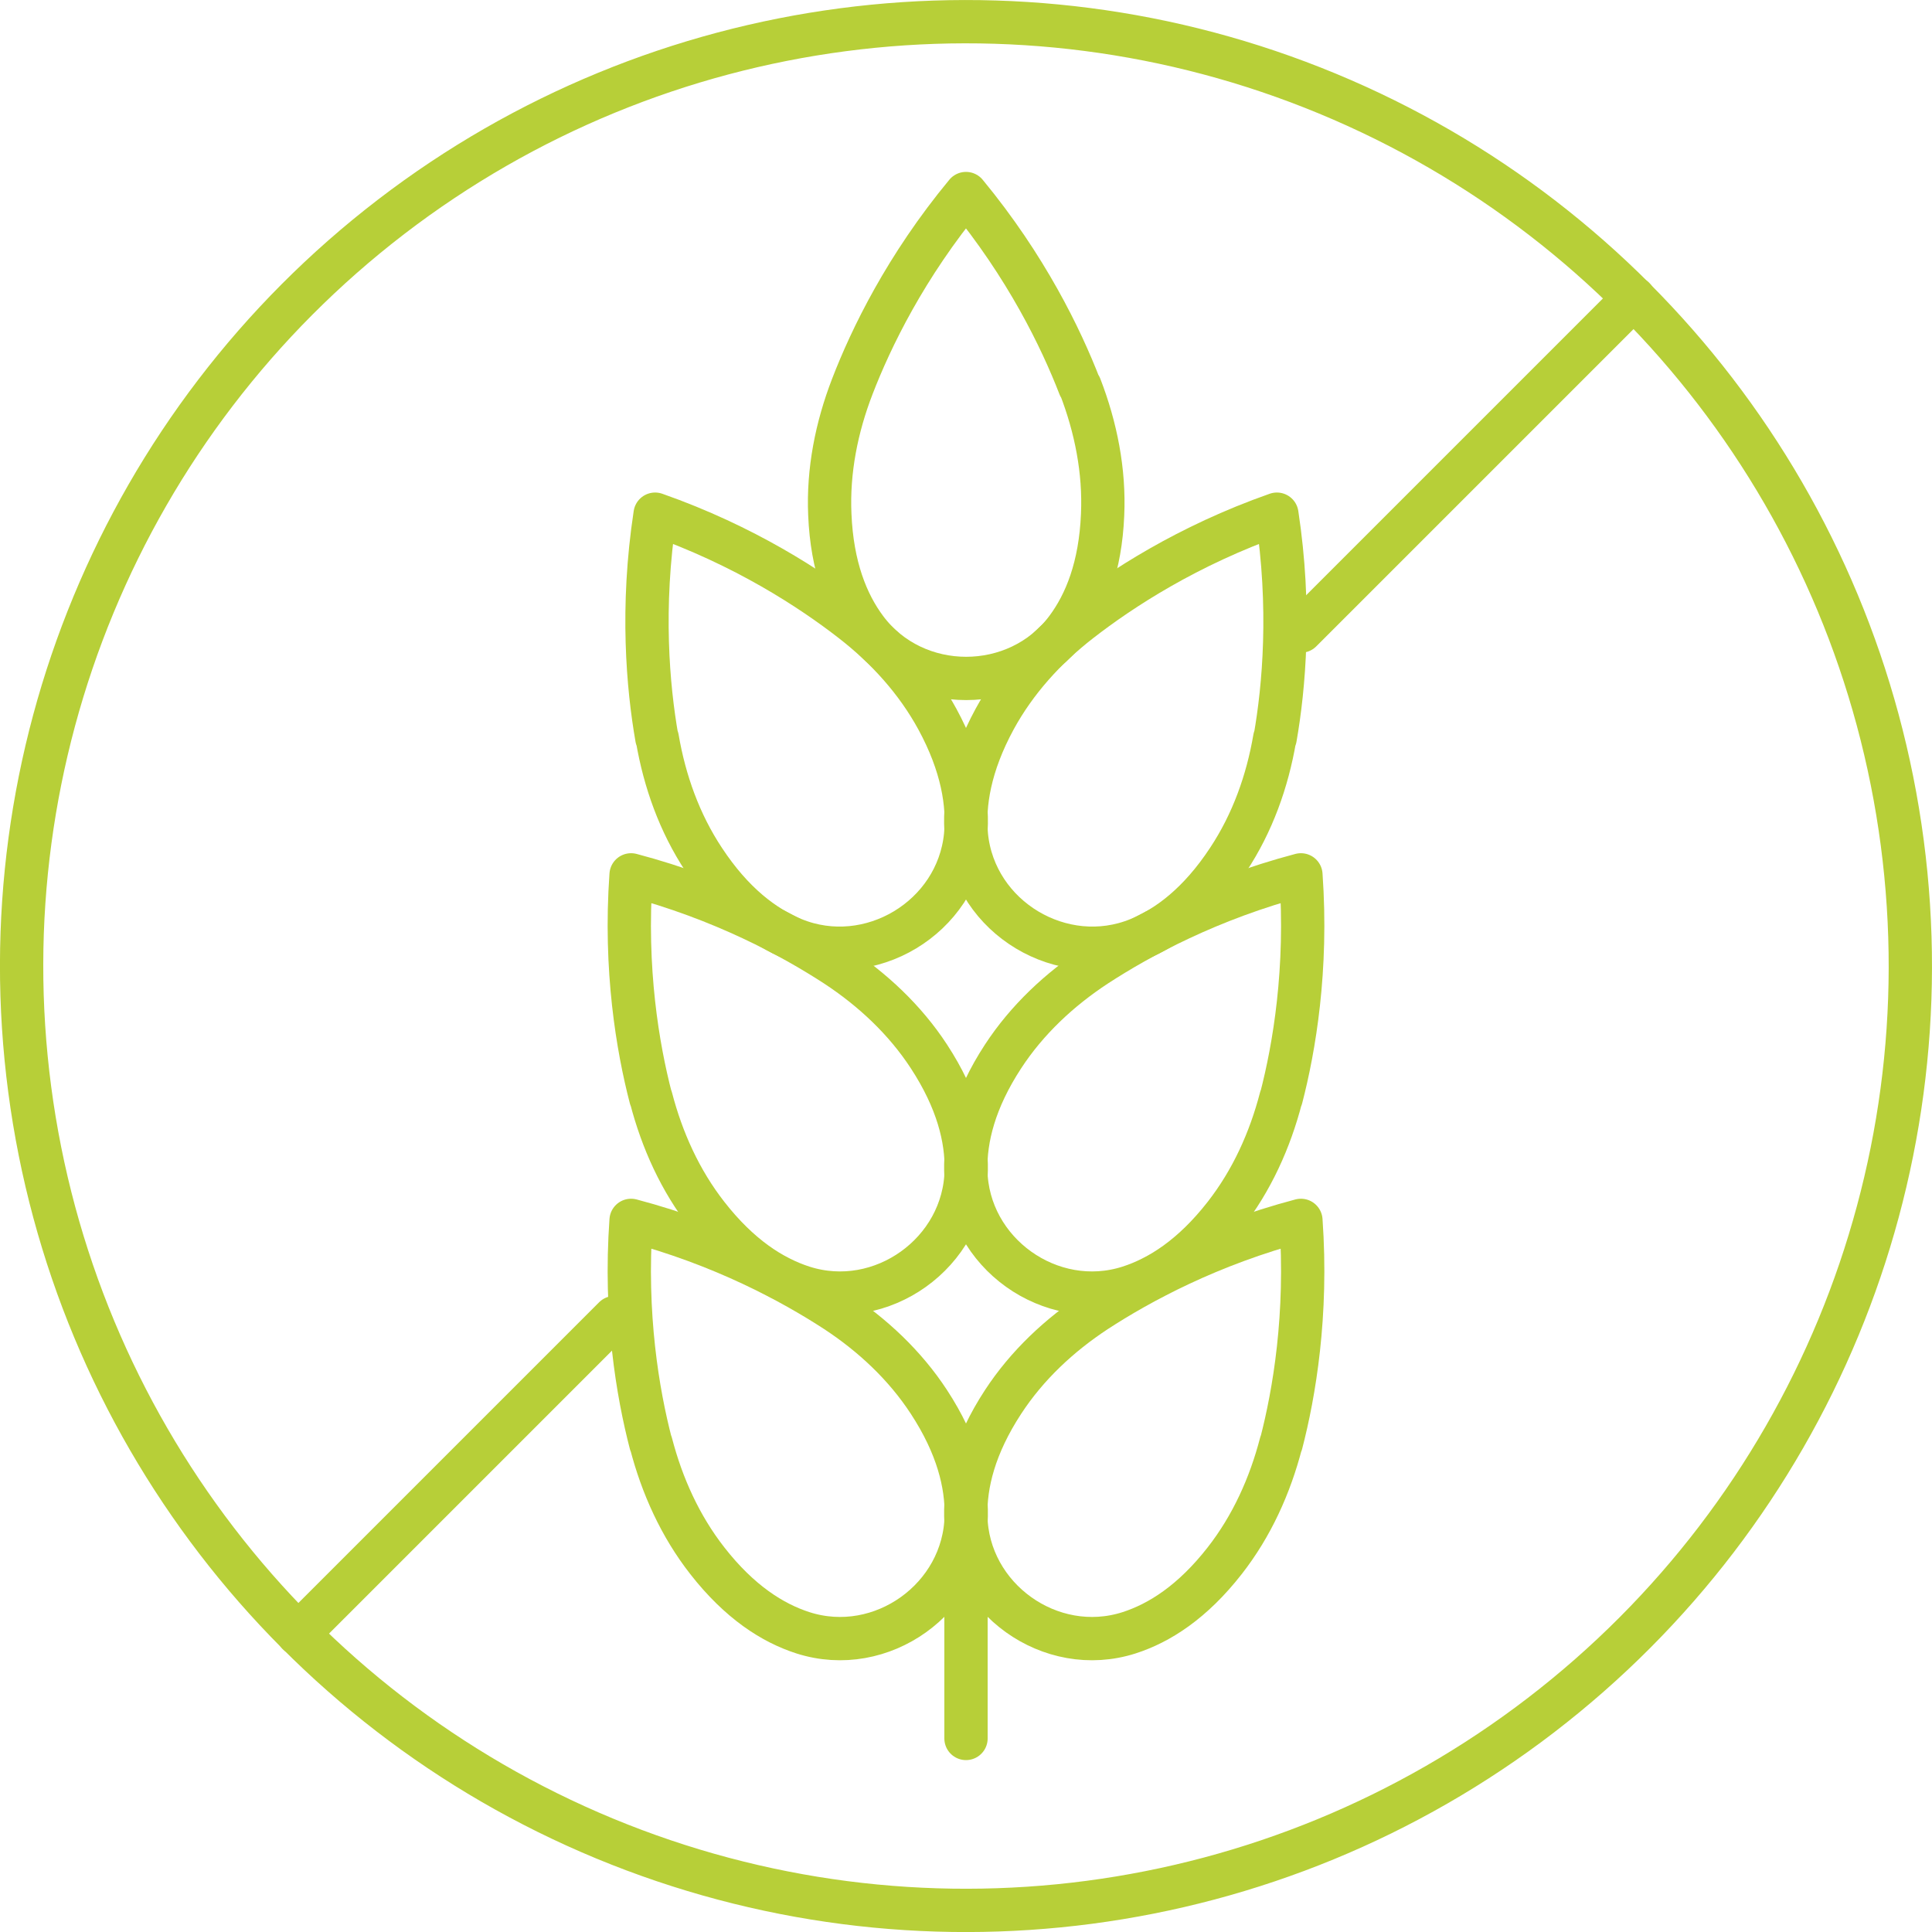
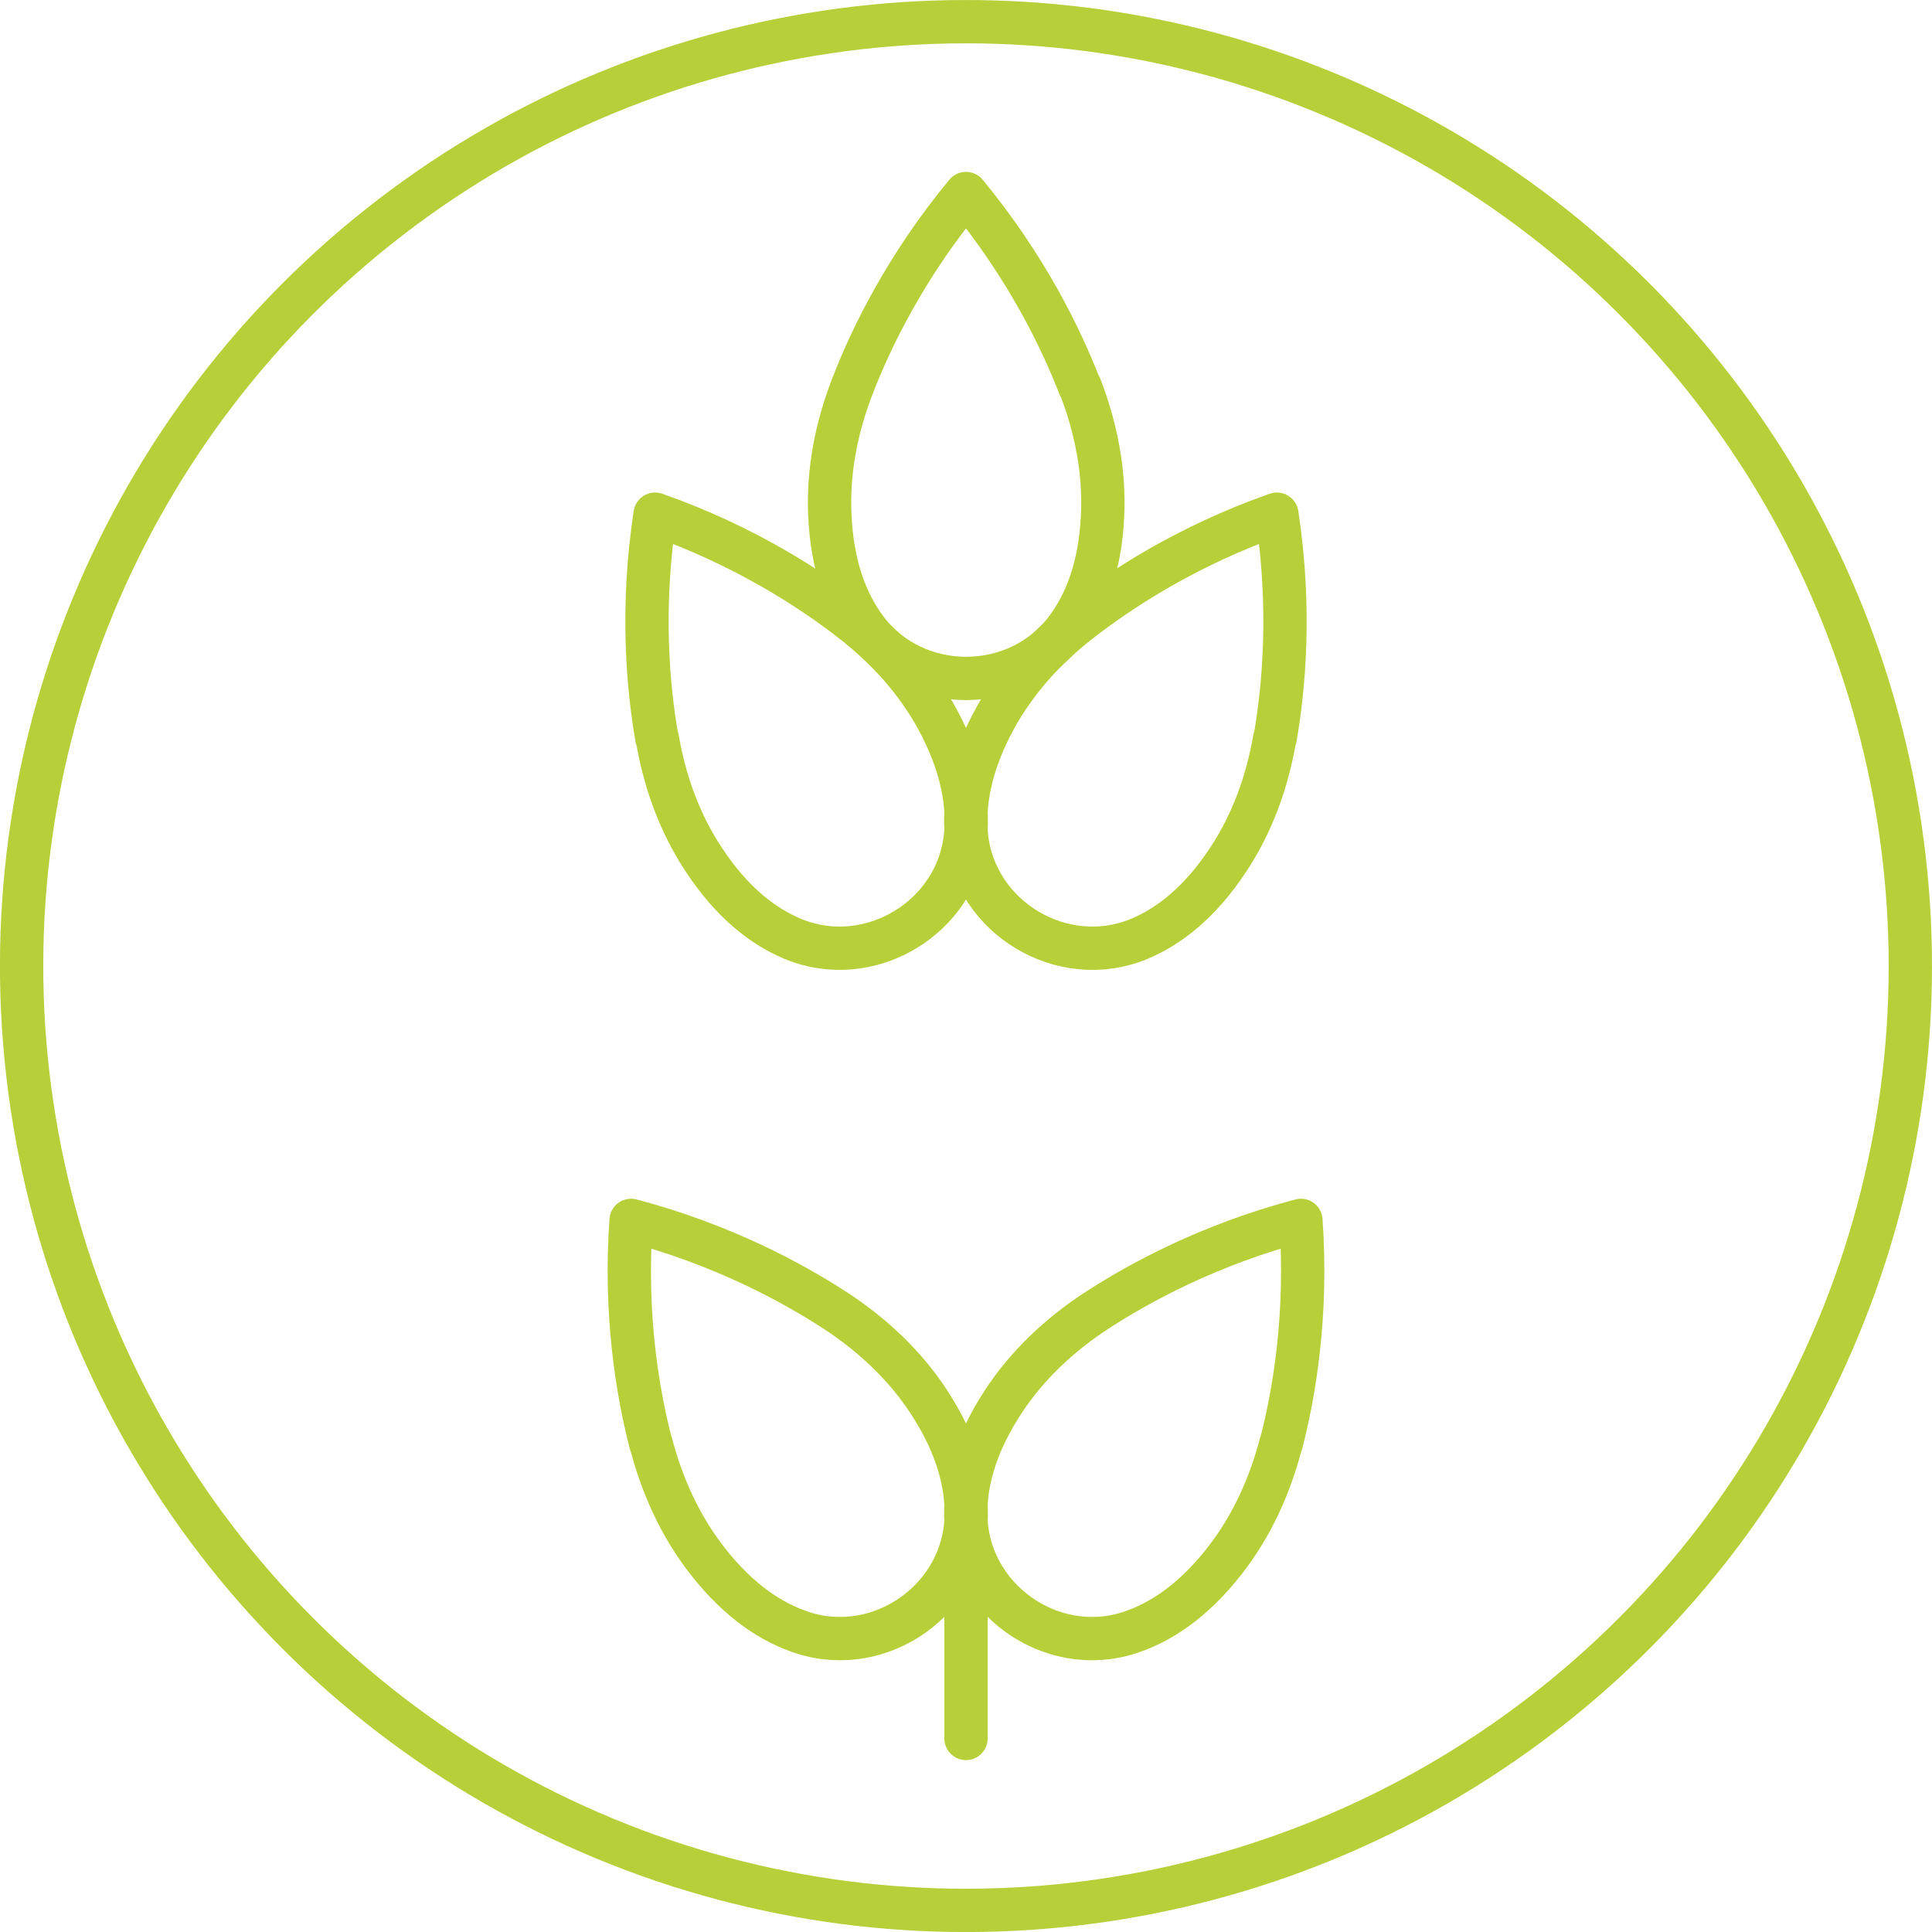
<svg xmlns="http://www.w3.org/2000/svg" id="Vrstva_2" data-name="Vrstva 2" viewBox="0 0 89.24 89.24">
  <defs>
    <style>
      .cls-1 {
        fill: none;
        stroke: #b7cf38;
        stroke-linecap: round;
        stroke-linejoin: round;
        stroke-width: 2px;
      }
    </style>
  </defs>
  <g id="Vrstva_1-2" data-name="Vrstva 1">
    <g>
      <circle class="cls-1" cx="44.62" cy="44.62" r="43.62" transform="translate(-13.68 68.77) rotate(-67.5)" />
-       <line class="cls-1" x1="28.38" y1="60.86" x2="13.77" y2="75.47" />
-       <line class="cls-1" x1="75.47" y1="13.77" x2="60.09" y2="29.15" />
      <g>
        <path class="cls-1" d="M49.87,17.85c-.86-2.22-2.46-5.53-5.25-8.91-2.79,3.37-4.39,6.68-5.25,8.91-.73,1.89-1.13,3.9-1.04,5.92.1,2.41.78,4.1,1.66,5.28,2.27,3.05,7,3.05,9.28,0,.88-1.18,1.56-2.86,1.66-5.28.09-2.02-.31-4.03-1.04-5.92Z" />
        <path class="cls-1" d="M58.9,34.09c.41-2.35.74-6.01.08-10.34-4.13,1.45-7.21,3.47-9.09,4.93-1.6,1.24-2.98,2.76-3.95,4.54-1.15,2.12-1.44,3.92-1.3,5.38.38,3.79,4.43,6.22,7.95,4.78,1.36-.56,2.81-1.65,4.14-3.67,1.12-1.69,1.81-3.62,2.15-5.61Z" />
-         <path class="cls-1" d="M59.18,50.71c.6-2.31,1.22-5.93.91-10.3-4.24,1.12-7.46,2.88-9.46,4.18-1.69,1.11-3.19,2.51-4.3,4.21-1.32,2.02-1.75,3.79-1.72,5.26.07,3.81,3.92,6.56,7.54,5.4,1.4-.45,2.93-1.42,4.42-3.33,1.25-1.6,2.09-3.46,2.6-5.42Z" />
-         <path class="cls-1" d="M30.06,50.71c-.6-2.31-1.22-5.93-.91-10.3,4.24,1.12,7.46,2.88,9.46,4.18,1.69,1.11,3.19,2.51,4.3,4.21,1.32,2.02,1.75,3.79,1.72,5.26-.07,3.81-3.92,6.56-7.54,5.4-1.4-.45-2.93-1.42-4.42-3.33-1.25-1.6-2.09-3.46-2.6-5.42Z" />
        <path class="cls-1" d="M59.18,66.67c.6-2.31,1.22-5.93.91-10.3-4.24,1.12-7.46,2.88-9.46,4.18-1.69,1.11-3.19,2.51-4.3,4.21-1.32,2.02-1.75,3.79-1.72,5.26.07,3.81,3.92,6.56,7.54,5.4,1.4-.45,2.93-1.42,4.42-3.33,1.25-1.6,2.09-3.46,2.6-5.42Z" />
        <path class="cls-1" d="M30.06,66.67c-.6-2.31-1.22-5.93-.91-10.3,4.24,1.12,7.46,2.88,9.46,4.18,1.69,1.11,3.19,2.51,4.3,4.21,1.32,2.02,1.75,3.79,1.72,5.26-.07,3.81-3.92,6.56-7.54,5.4-1.4-.45-2.93-1.42-4.42-3.33-1.25-1.6-2.09-3.46-2.6-5.42Z" />
        <path class="cls-1" d="M30.34,34.09c-.41-2.35-.74-6.01-.08-10.34,4.13,1.45,7.21,3.47,9.09,4.93,1.6,1.24,2.98,2.76,3.95,4.54,1.15,2.12,1.44,3.92,1.3,5.38-.38,3.79-4.43,6.22-7.95,4.78-1.36-.56-2.81-1.65-4.14-3.67-1.12-1.69-1.81-3.62-2.15-5.61Z" />
        <line class="cls-1" x1="44.62" y1="80.3" x2="44.62" y2="70.02" />
      </g>
    </g>
  </g>
</svg>